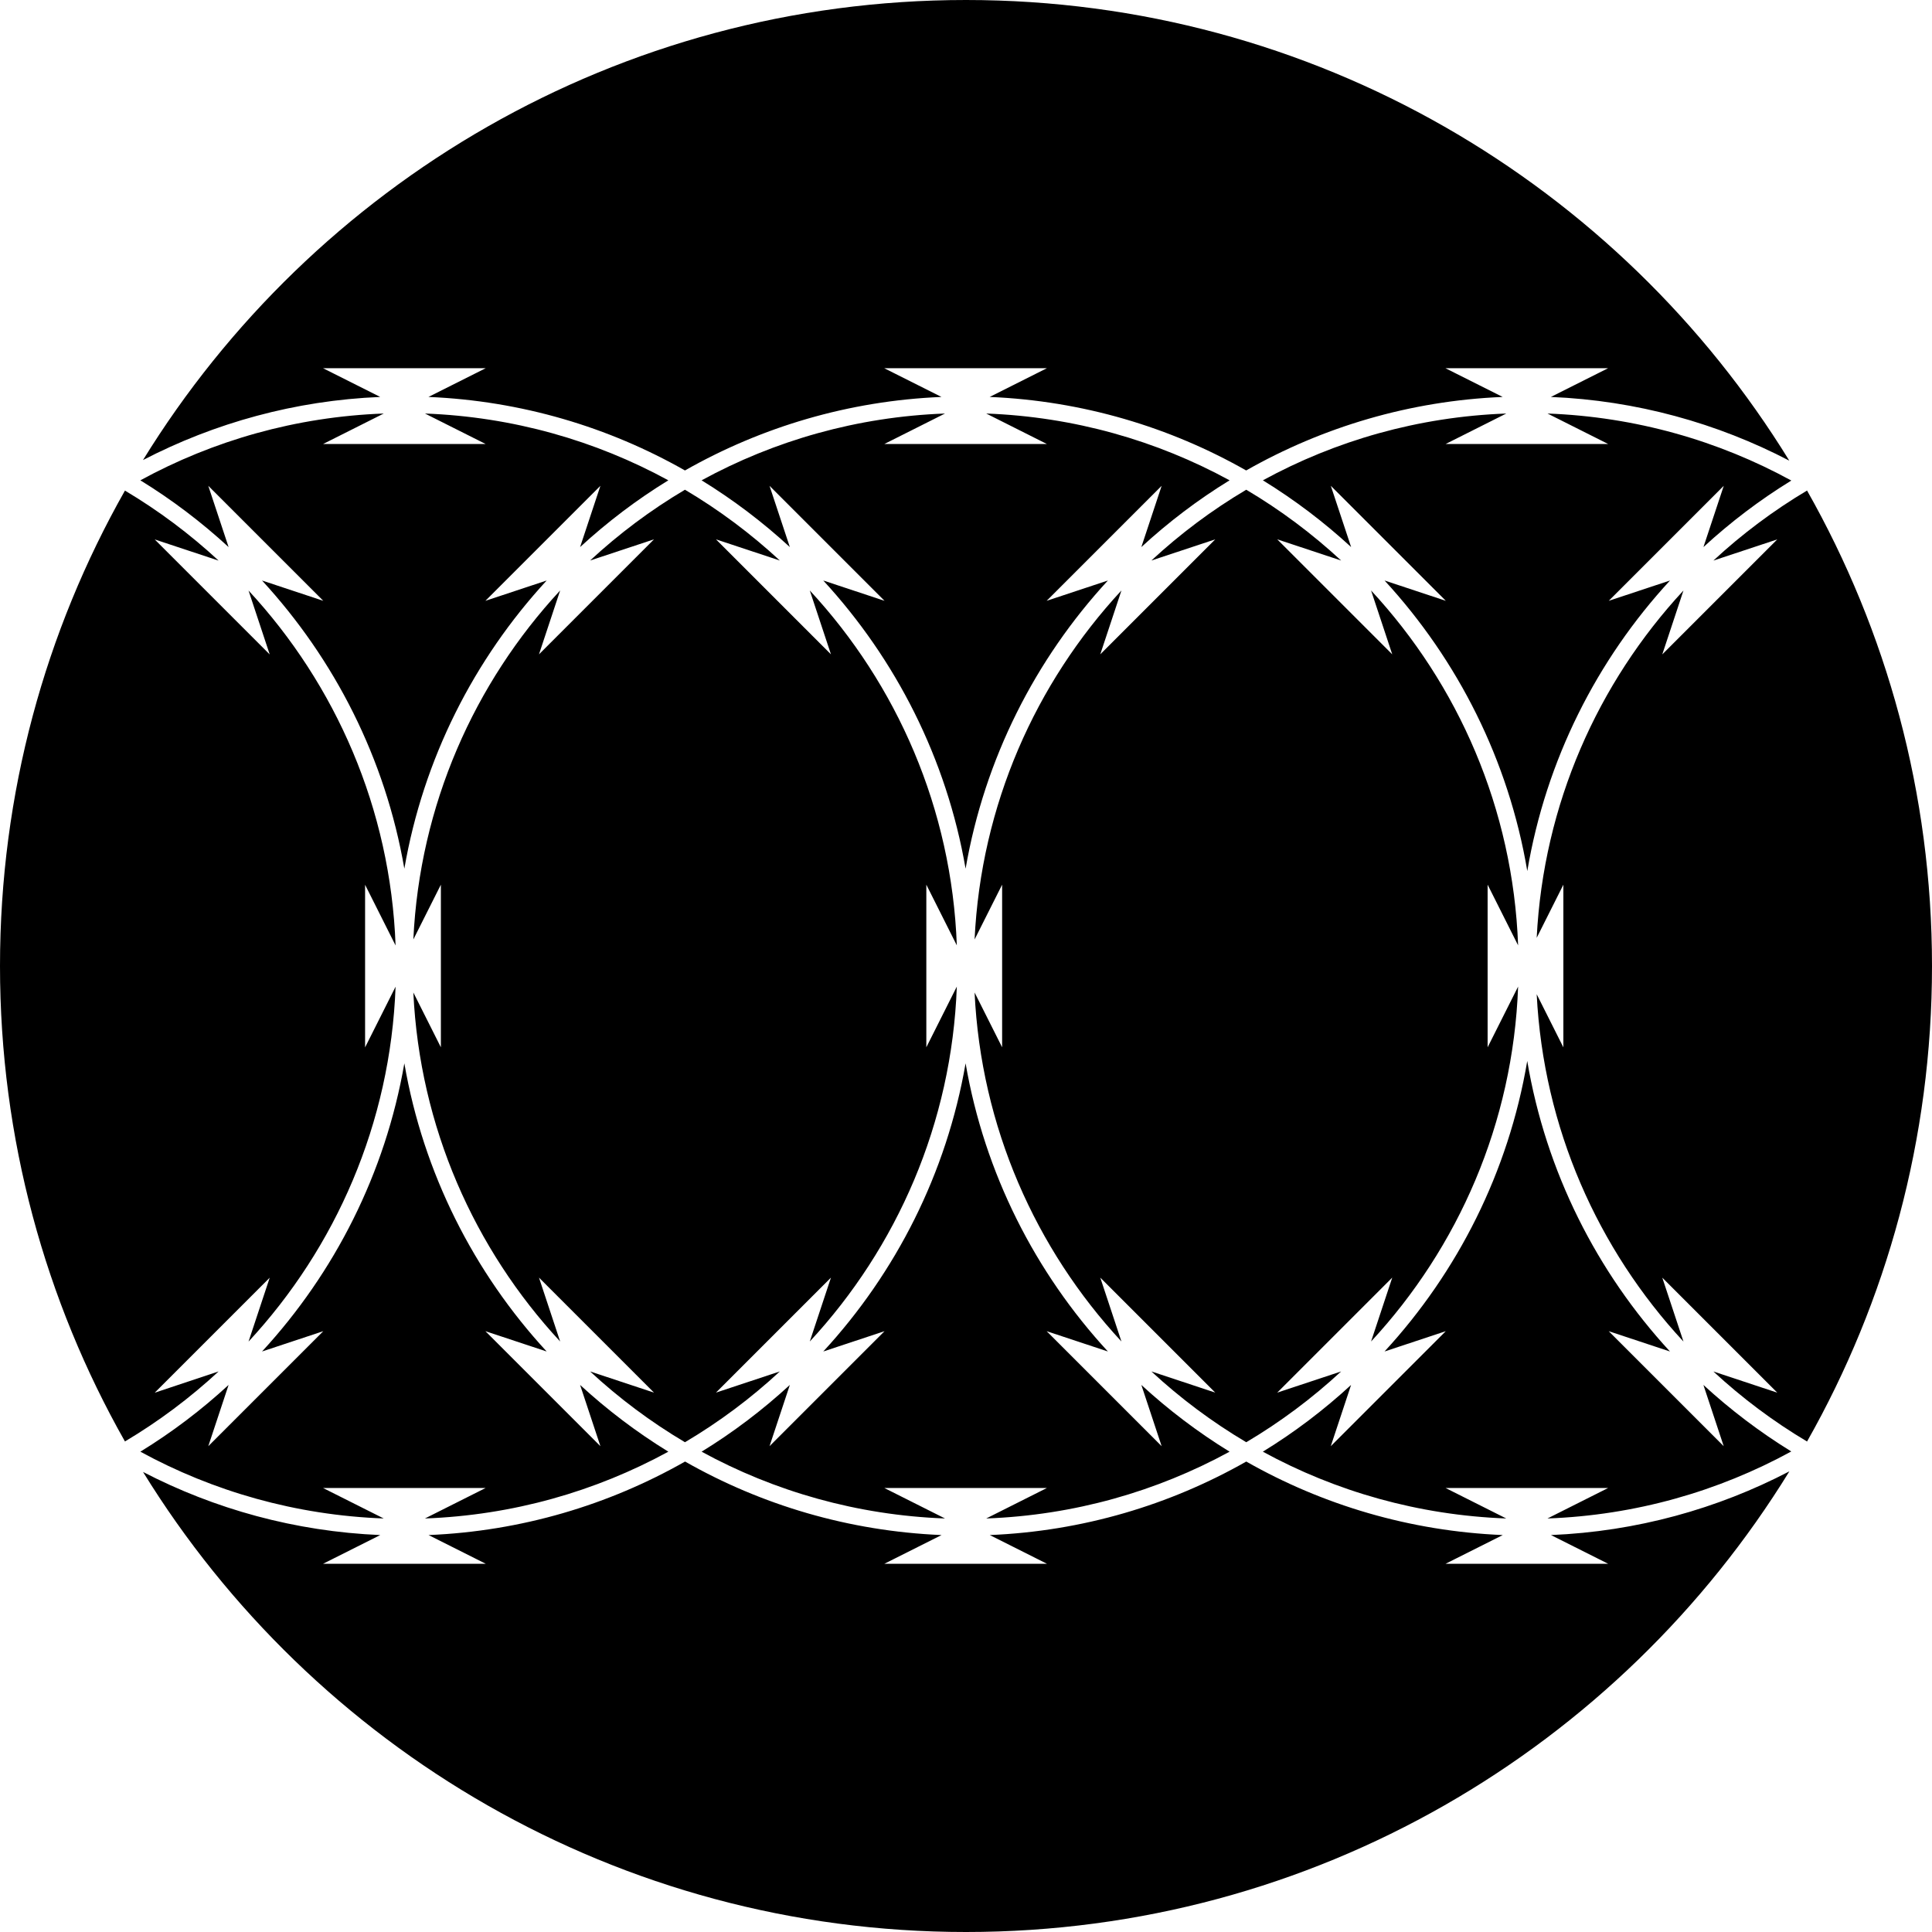
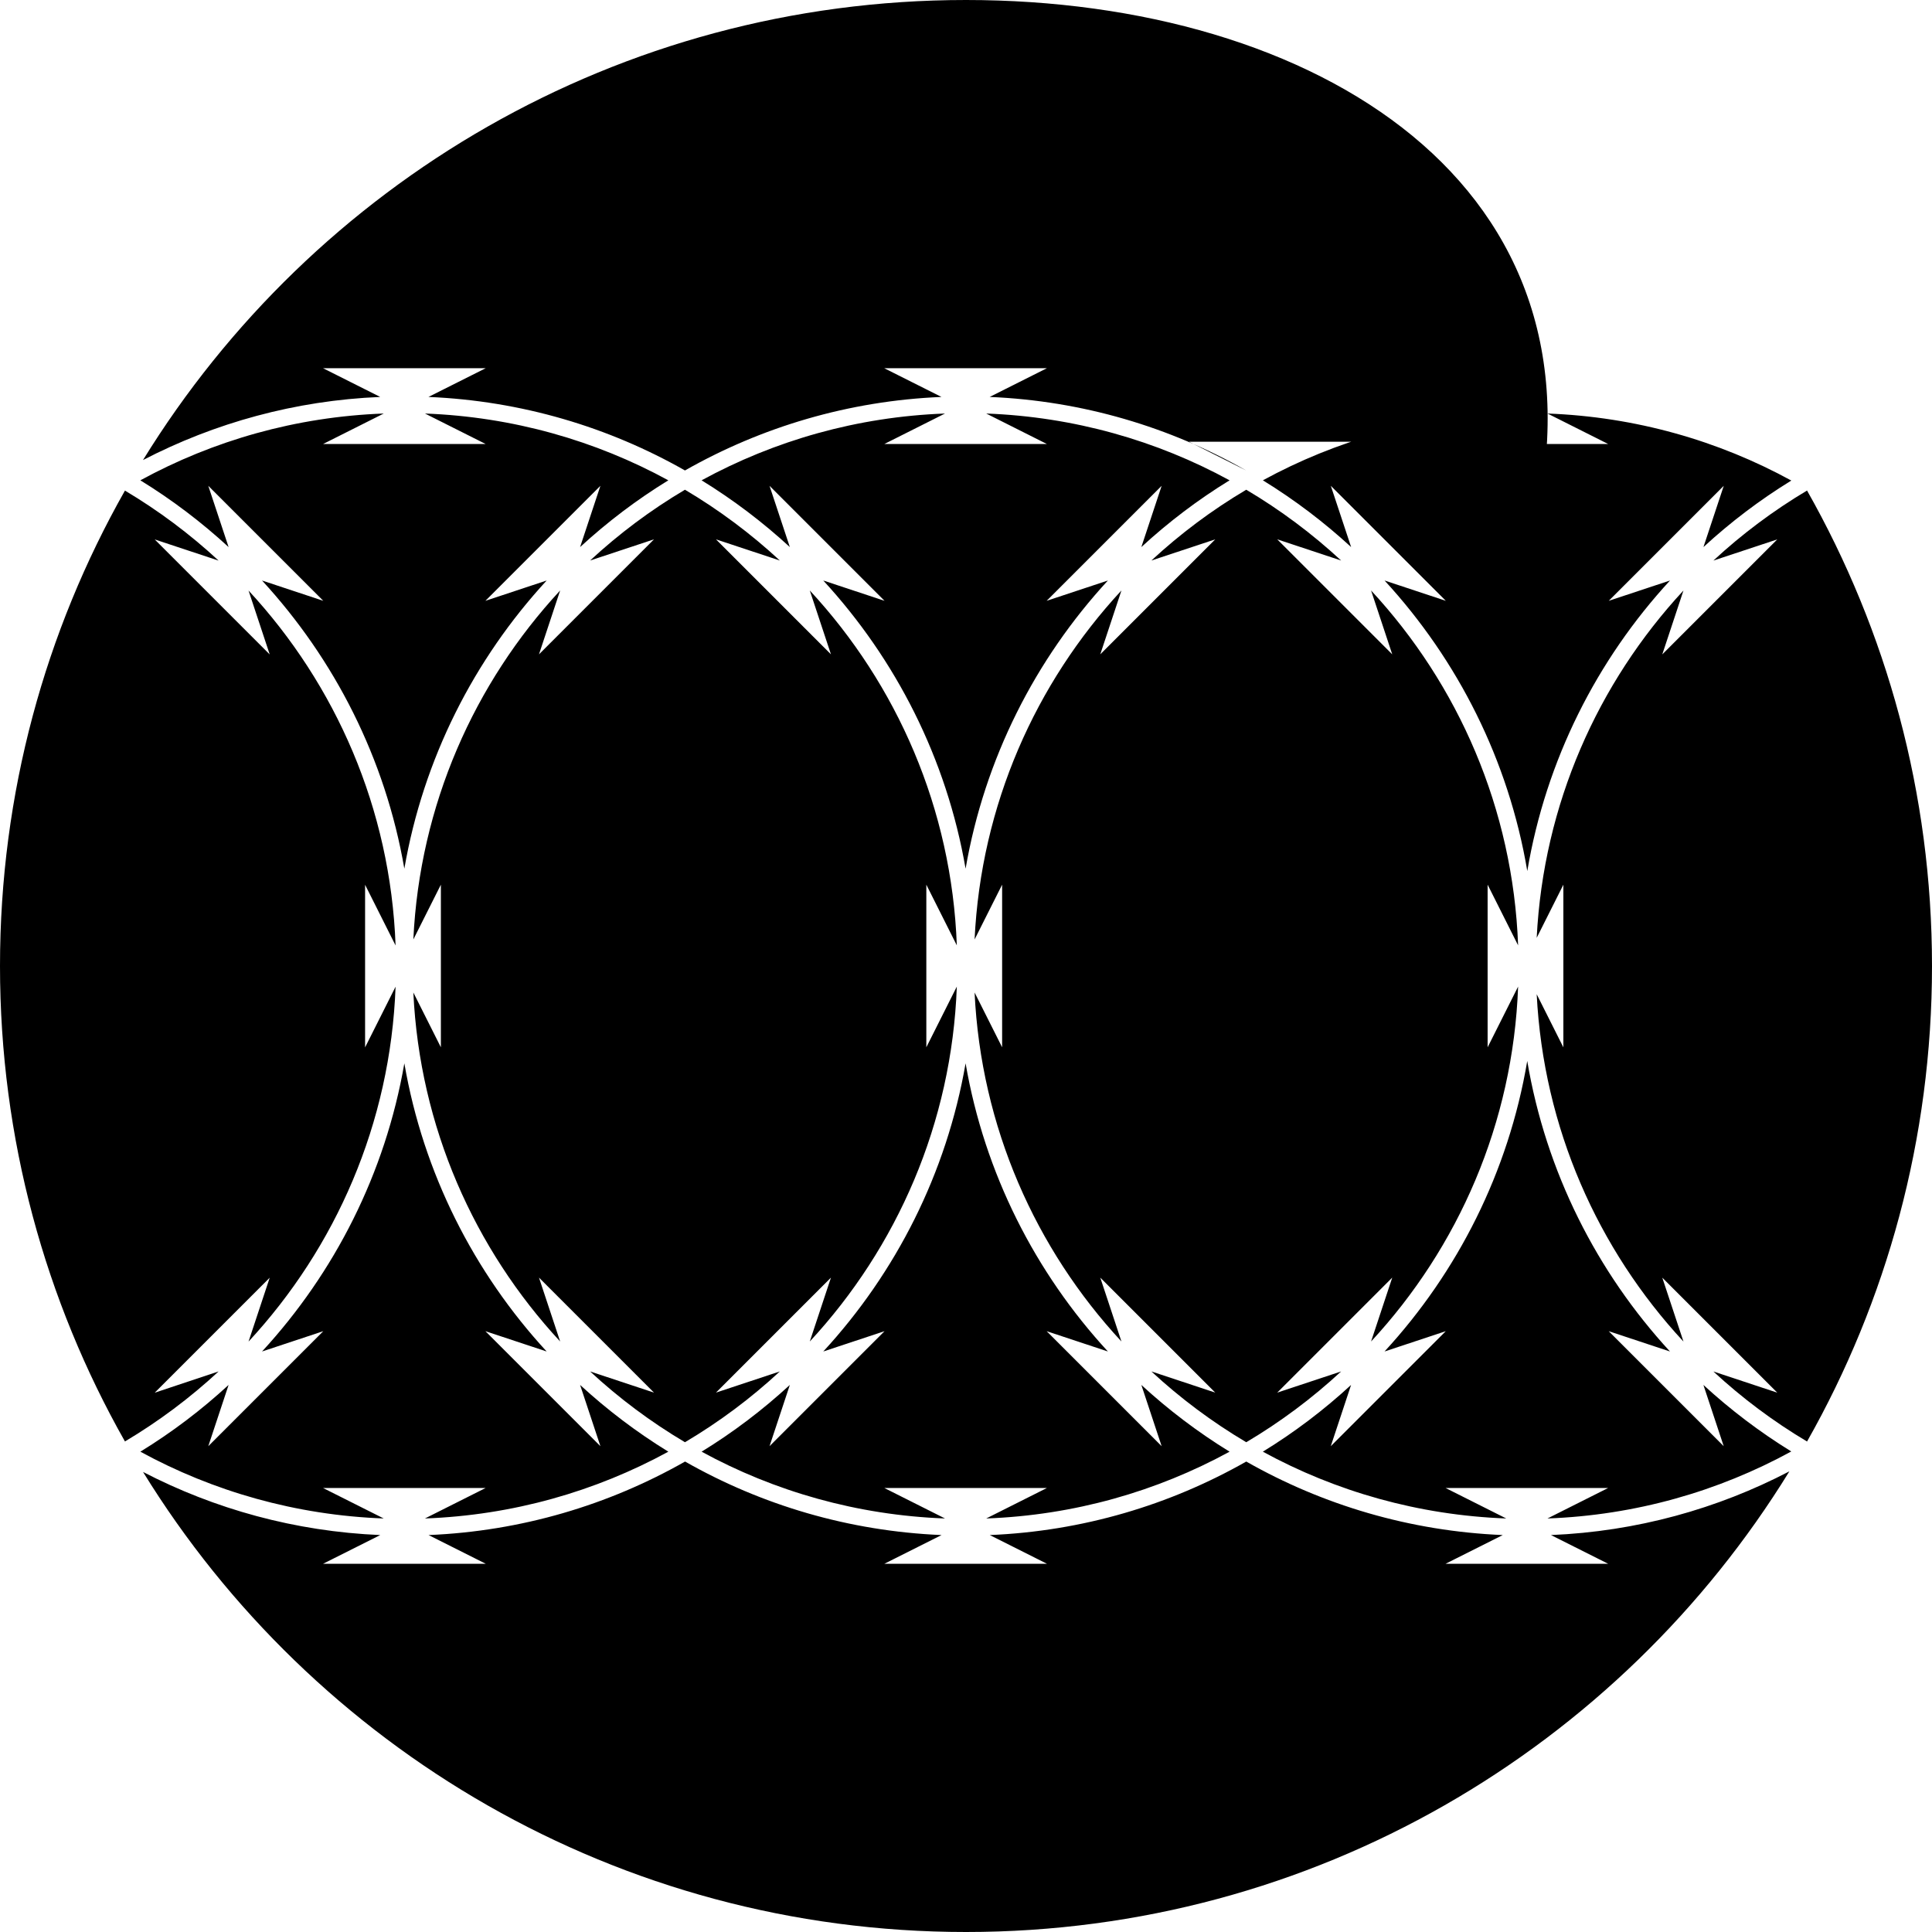
<svg xmlns="http://www.w3.org/2000/svg" id="Layer_1" x="0px" y="0px" viewBox="0 0 425.2 425.2" style="enable-background:new 0 0 425.2 425.2;" xml:space="preserve">
-   <path d="M48.11,301.83c-6.29,5.83-13.2,11-20.61,15.41C10,286.34,0,250.64,0,212.6s10-73.74,27.5-104.63 c7.41,4.41,14.32,9.58,20.61,15.41l-14.06-4.66l25.31,25.31l-4.66-14.06c19.17,20.68,31.26,48.02,32.36,78.11l-6.71-13.36v35.79 l6.71-13.36c-1.11,30.09-13.19,57.43-32.36,78.11l4.66-14.06l-25.31,25.31L48.11,301.83z M30.89,105.71 c6.95,4.27,13.45,9.2,19.42,14.69l-4.47-13.48l25.31,25.31l-13.48-4.47c15.98,17.35,27.14,39.21,31.32,63.42 c4.19-24.21,15.34-46.07,31.32-63.42l-13.48,4.47l25.31-25.31l-4.47,13.48c5.97-5.5,12.47-10.43,19.42-14.69 c-16.03-8.75-34.23-13.98-53.56-14.7l13.36,6.71H71.1l13.36-6.71C65.12,91.72,46.92,96.96,30.89,105.71z M147.09,319.49 c-6.95-4.27-13.45-9.2-19.42-14.69l4.47,13.48l-25.31-25.31l13.48,4.47c-15.98-17.35-27.14-39.21-31.32-63.42 c-4.19,24.21-15.34,46.07-31.32,63.42l13.48-4.47l-25.31,25.31l4.47-13.48c-5.97,5.5-12.47,10.43-19.42,14.69 c16.03,8.75,34.23,13.98,53.56,14.7l-13.36-6.71h35.79l-13.36,6.71C112.86,333.48,131.06,328.24,147.09,319.49z M171.63,301.83 l-14.06,4.66l25.31-25.31l-4.66,14.06c19.17-20.68,31.26-48.02,32.36-78.11l-6.71,13.36v-35.79l6.71,13.36 c-1.11-30.09-13.19-57.43-32.36-78.11l4.66,14.06l-25.31-25.31l14.06,4.66c-6.37-5.9-13.37-11.13-20.88-15.58 c-7.52,4.45-14.51,9.68-20.88,15.58l14.06-4.66l-25.31,25.31l4.66-14.06c-18.9,20.39-30.91,47.23-32.31,76.81l6.06-12.06v35.79 l-6.06-12.06c1.4,29.58,13.42,56.43,32.31,76.81l-4.66-14.06l25.31,25.31l-14.06-4.66c6.37,5.9,13.37,11.13,20.88,15.58 C158.27,312.96,165.27,307.73,171.63,301.83z M394.23,319.44c-6.92-4.26-13.39-9.17-19.34-14.64l4.47,13.48l-25.31-25.31l13.48,4.47 c-16.09-17.48-27.29-39.52-31.41-63.94c-4.12,24.42-15.32,46.47-31.41,63.94l13.48-4.47l-25.31,25.31l4.47-13.48 c-5.97,5.5-12.47,10.43-19.42,14.69c16.03,8.75,34.23,13.98,53.57,14.7l-13.36-6.71h35.79l-13.36,6.71 C359.94,333.48,378.18,328.22,394.23,319.44z M270.61,319.49c-6.95-4.27-13.45-9.2-19.42-14.69l4.47,13.48l-25.31-25.31l13.48,4.47 c-15.98-17.35-27.14-39.21-31.32-63.42c-4.19,24.21-15.34,46.07-31.32,63.42l13.48-4.47l-25.31,25.31l4.47-13.48 c-5.97,5.5-12.47,10.43-19.42,14.69c16.03,8.75,34.23,13.98,53.57,14.7l-13.36-6.71h35.79l-13.36,6.71 C236.39,333.48,254.59,328.24,270.61,319.49z M83.68,87.36L71.1,81.04h35.79L94.3,87.36c20.46,0.86,39.66,6.63,56.45,16.18 c16.8-9.55,36-15.33,56.45-16.18l-12.59-6.32h35.79l-12.59,6.32c20.46,0.86,39.66,6.63,56.45,16.18c16.8-9.55,36-15.33,56.45-16.18 l-12.59-6.32h35.79l-12.59,6.32c18.86,0.79,36.64,5.77,52.47,14.02C356.4,40.56,289.24,0,212.6,0C136.01,0,68.9,40.5,31.47,101.25 C47.23,93.08,64.93,88.14,83.68,87.36z M341.34,337.84l12.59,6.32h-35.79l12.59-6.32c-20.46-0.86-39.66-6.63-56.45-16.18 c-16.8,9.55-36,15.33-56.45,16.18l12.59,6.32h-35.79l12.59-6.32c-20.46-0.86-39.66-6.63-56.45-16.18 c-16.8,9.55-36,15.33-56.45,16.18l12.59,6.32H71.1l12.59-6.32c-18.76-0.79-36.45-5.72-52.21-13.89 C68.9,384.7,136.01,425.2,212.6,425.2c76.64,0,143.8-40.56,181.21-101.38C377.99,332.07,360.2,337.05,341.34,337.84z M397.7,107.96 c-7.41,4.41-14.32,9.58-20.61,15.41l14.06-4.66l-25.31,25.31l4.66-14.06c-18.82,20.3-30.82,47.01-32.3,76.44l5.87-11.69v35.79 l-5.87-11.69c1.49,29.44,13.48,56.14,32.3,76.44l-4.66-14.06l25.31,25.31l-14.06-4.66c6.29,5.83,13.2,11,20.61,15.41 c17.5-30.89,27.5-66.59,27.5-104.64S415.2,138.86,397.7,107.96z M154.41,105.71c6.95,4.27,13.45,9.2,19.42,14.69l-4.47-13.48 l25.31,25.31l-13.48-4.47c15.98,17.35,27.14,39.21,31.32,63.42c4.19-24.21,15.34-46.07,31.32-63.42l-13.48,4.47l25.31-25.31 l-4.47,13.48c5.97-5.5,12.47-10.43,19.42-14.69c-16.03-8.75-34.23-13.98-53.56-14.7l13.36,6.71h-35.79l13.36-6.71 C188.64,91.72,170.44,96.96,154.41,105.71z M295.16,301.83l-14.06,4.66l25.31-25.31l-4.66,14.06 c19.17-20.68,31.26-48.02,32.36-78.11l-6.71,13.36v-35.79l6.71,13.36c-1.11-30.09-13.19-57.43-32.36-78.11l4.66,14.06l-25.31-25.31 l14.06,4.66c-6.37-5.9-13.37-11.13-20.88-15.58c-7.52,4.45-14.51,9.68-20.88,15.58l14.06-4.66l-25.31,25.31l4.66-14.06 c-18.9,20.39-30.91,47.23-32.32,76.81l6.06-12.06v35.79l-6.06-12.06c1.4,29.58,13.42,56.43,32.32,76.81l-4.66-14.06l25.31,25.31 l-14.06-4.66c6.37,5.9,13.37,11.13,20.88,15.58C281.79,312.96,288.79,307.73,295.16,301.83z M277.94,105.71 c6.95,4.27,13.45,9.2,19.42,14.69l-4.47-13.48l25.31,25.31l-13.48-4.47c16.09,17.48,27.29,39.52,31.41,63.94 c4.12-24.42,15.31-46.47,31.41-63.94l-13.48,4.47l25.31-25.31l-4.47,13.48c5.95-5.48,12.42-10.39,19.34-14.64 c-16.05-8.78-34.28-14.03-53.66-14.75l13.36,6.71h-35.79l13.36-6.71C312.16,91.72,293.96,96.96,277.94,105.71z" />
+   <path d="M48.11,301.83c-6.29,5.83-13.2,11-20.61,15.41C10,286.34,0,250.64,0,212.6s10-73.74,27.5-104.63 c7.41,4.41,14.32,9.58,20.61,15.41l-14.06-4.66l25.31,25.31l-4.66-14.06c19.17,20.68,31.26,48.02,32.36,78.11l-6.71-13.36v35.79 l6.71-13.36c-1.11,30.09-13.19,57.43-32.36,78.11l4.66-14.06l-25.31,25.31L48.11,301.83z M30.89,105.71 c6.95,4.27,13.45,9.2,19.42,14.69l-4.47-13.48l25.31,25.31l-13.48-4.47c15.98,17.35,27.14,39.21,31.32,63.42 c4.19-24.21,15.34-46.07,31.32-63.42l-13.48,4.47l25.31-25.31l-4.47,13.48c5.97-5.5,12.47-10.43,19.42-14.69 c-16.03-8.75-34.23-13.98-53.56-14.7l13.36,6.71H71.1l13.36-6.71C65.12,91.72,46.92,96.96,30.89,105.71z M147.09,319.49 c-6.95-4.27-13.45-9.2-19.42-14.69l4.47,13.48l-25.31-25.31l13.48,4.47c-15.98-17.35-27.14-39.21-31.32-63.42 c-4.19,24.21-15.34,46.07-31.32,63.42l13.48-4.47l-25.31,25.31l4.47-13.48c-5.97,5.5-12.47,10.43-19.42,14.69 c16.03,8.75,34.23,13.98,53.56,14.7l-13.36-6.71h35.79l-13.36,6.71C112.86,333.48,131.06,328.24,147.09,319.49z M171.63,301.83 l-14.06,4.66l25.31-25.31l-4.66,14.06c19.17-20.68,31.26-48.02,32.36-78.11l-6.71,13.36v-35.79l6.71,13.36 c-1.11-30.09-13.19-57.43-32.36-78.11l4.66,14.06l-25.31-25.31l14.06,4.66c-6.37-5.9-13.37-11.13-20.88-15.58 c-7.52,4.45-14.51,9.68-20.88,15.58l14.06-4.66l-25.31,25.31l4.66-14.06c-18.9,20.39-30.91,47.23-32.31,76.81l6.06-12.06v35.79 l-6.06-12.06c1.4,29.58,13.42,56.43,32.31,76.81l-4.66-14.06l25.31,25.31l-14.06-4.66c6.37,5.9,13.37,11.13,20.88,15.58 C158.27,312.96,165.27,307.73,171.63,301.83z M394.23,319.44c-6.92-4.26-13.39-9.17-19.34-14.64l4.47,13.48l-25.31-25.31l13.48,4.47 c-16.09-17.48-27.29-39.52-31.41-63.94c-4.12,24.42-15.32,46.47-31.41,63.94l13.48-4.47l-25.31,25.31l4.47-13.48 c-5.97,5.5-12.47,10.43-19.42,14.69c16.03,8.75,34.23,13.98,53.57,14.7l-13.36-6.71h35.79l-13.36,6.71 C359.94,333.48,378.18,328.22,394.23,319.44z M270.61,319.49c-6.95-4.27-13.45-9.2-19.42-14.69l4.47,13.48l-25.31-25.31l13.48,4.47 c-15.98-17.35-27.14-39.21-31.32-63.42c-4.19,24.21-15.34,46.07-31.32,63.42l13.48-4.47l-25.31,25.31l4.47-13.48 c-5.97,5.5-12.47,10.43-19.42,14.69c16.03,8.75,34.23,13.98,53.57,14.7l-13.36-6.71h35.79l-13.36,6.71 C236.39,333.48,254.59,328.24,270.61,319.49z M83.68,87.36L71.1,81.04h35.79L94.3,87.36c20.46,0.86,39.66,6.63,56.45,16.18 c16.8-9.55,36-15.33,56.45-16.18l-12.59-6.32h35.79l-12.59,6.32c20.46,0.86,39.66,6.63,56.45,16.18l-12.59-6.32h35.79l-12.59,6.32c18.86,0.79,36.64,5.77,52.47,14.02C356.4,40.56,289.24,0,212.6,0C136.01,0,68.9,40.5,31.47,101.25 C47.23,93.08,64.93,88.14,83.68,87.36z M341.34,337.84l12.59,6.32h-35.79l12.59-6.32c-20.46-0.86-39.66-6.63-56.45-16.18 c-16.8,9.55-36,15.33-56.45,16.18l12.59,6.32h-35.79l12.59-6.32c-20.46-0.86-39.66-6.63-56.45-16.18 c-16.8,9.55-36,15.33-56.45,16.18l12.59,6.32H71.1l12.59-6.32c-18.76-0.79-36.45-5.72-52.21-13.89 C68.9,384.7,136.01,425.2,212.6,425.2c76.64,0,143.8-40.56,181.21-101.38C377.99,332.07,360.2,337.05,341.34,337.84z M397.7,107.96 c-7.41,4.41-14.32,9.58-20.61,15.41l14.06-4.66l-25.31,25.31l4.66-14.06c-18.82,20.3-30.82,47.01-32.3,76.44l5.87-11.69v35.79 l-5.87-11.69c1.49,29.44,13.48,56.14,32.3,76.44l-4.66-14.06l25.31,25.31l-14.06-4.66c6.29,5.83,13.2,11,20.61,15.41 c17.5-30.89,27.5-66.59,27.5-104.64S415.2,138.86,397.7,107.96z M154.41,105.71c6.95,4.27,13.45,9.2,19.42,14.69l-4.47-13.48 l25.31,25.31l-13.48-4.47c15.98,17.35,27.14,39.21,31.32,63.42c4.19-24.21,15.34-46.07,31.32-63.42l-13.48,4.47l25.31-25.31 l-4.47,13.48c5.97-5.5,12.47-10.43,19.42-14.69c-16.03-8.75-34.23-13.98-53.56-14.7l13.36,6.71h-35.79l13.36-6.71 C188.64,91.72,170.44,96.96,154.41,105.71z M295.16,301.83l-14.06,4.66l25.31-25.31l-4.66,14.06 c19.17-20.68,31.26-48.02,32.36-78.11l-6.71,13.36v-35.79l6.71,13.36c-1.11-30.09-13.19-57.43-32.36-78.11l4.66,14.06l-25.31-25.31 l14.06,4.66c-6.37-5.9-13.37-11.13-20.88-15.58c-7.52,4.45-14.51,9.68-20.88,15.58l14.06-4.66l-25.31,25.31l4.66-14.06 c-18.9,20.39-30.91,47.23-32.32,76.81l6.06-12.06v35.79l-6.06-12.06c1.4,29.58,13.42,56.43,32.32,76.81l-4.66-14.06l25.31,25.31 l-14.06-4.66c6.37,5.9,13.37,11.13,20.88,15.58C281.79,312.96,288.79,307.73,295.16,301.83z M277.94,105.71 c6.95,4.27,13.45,9.2,19.42,14.69l-4.47-13.48l25.31,25.31l-13.48-4.47c16.09,17.48,27.29,39.52,31.41,63.94 c4.12-24.42,15.31-46.47,31.41-63.94l-13.48,4.47l25.31-25.31l-4.47,13.48c5.95-5.48,12.42-10.39,19.34-14.64 c-16.05-8.78-34.28-14.03-53.66-14.75l13.36,6.71h-35.79l13.36-6.71C312.16,91.72,293.96,96.96,277.94,105.71z" />
</svg>